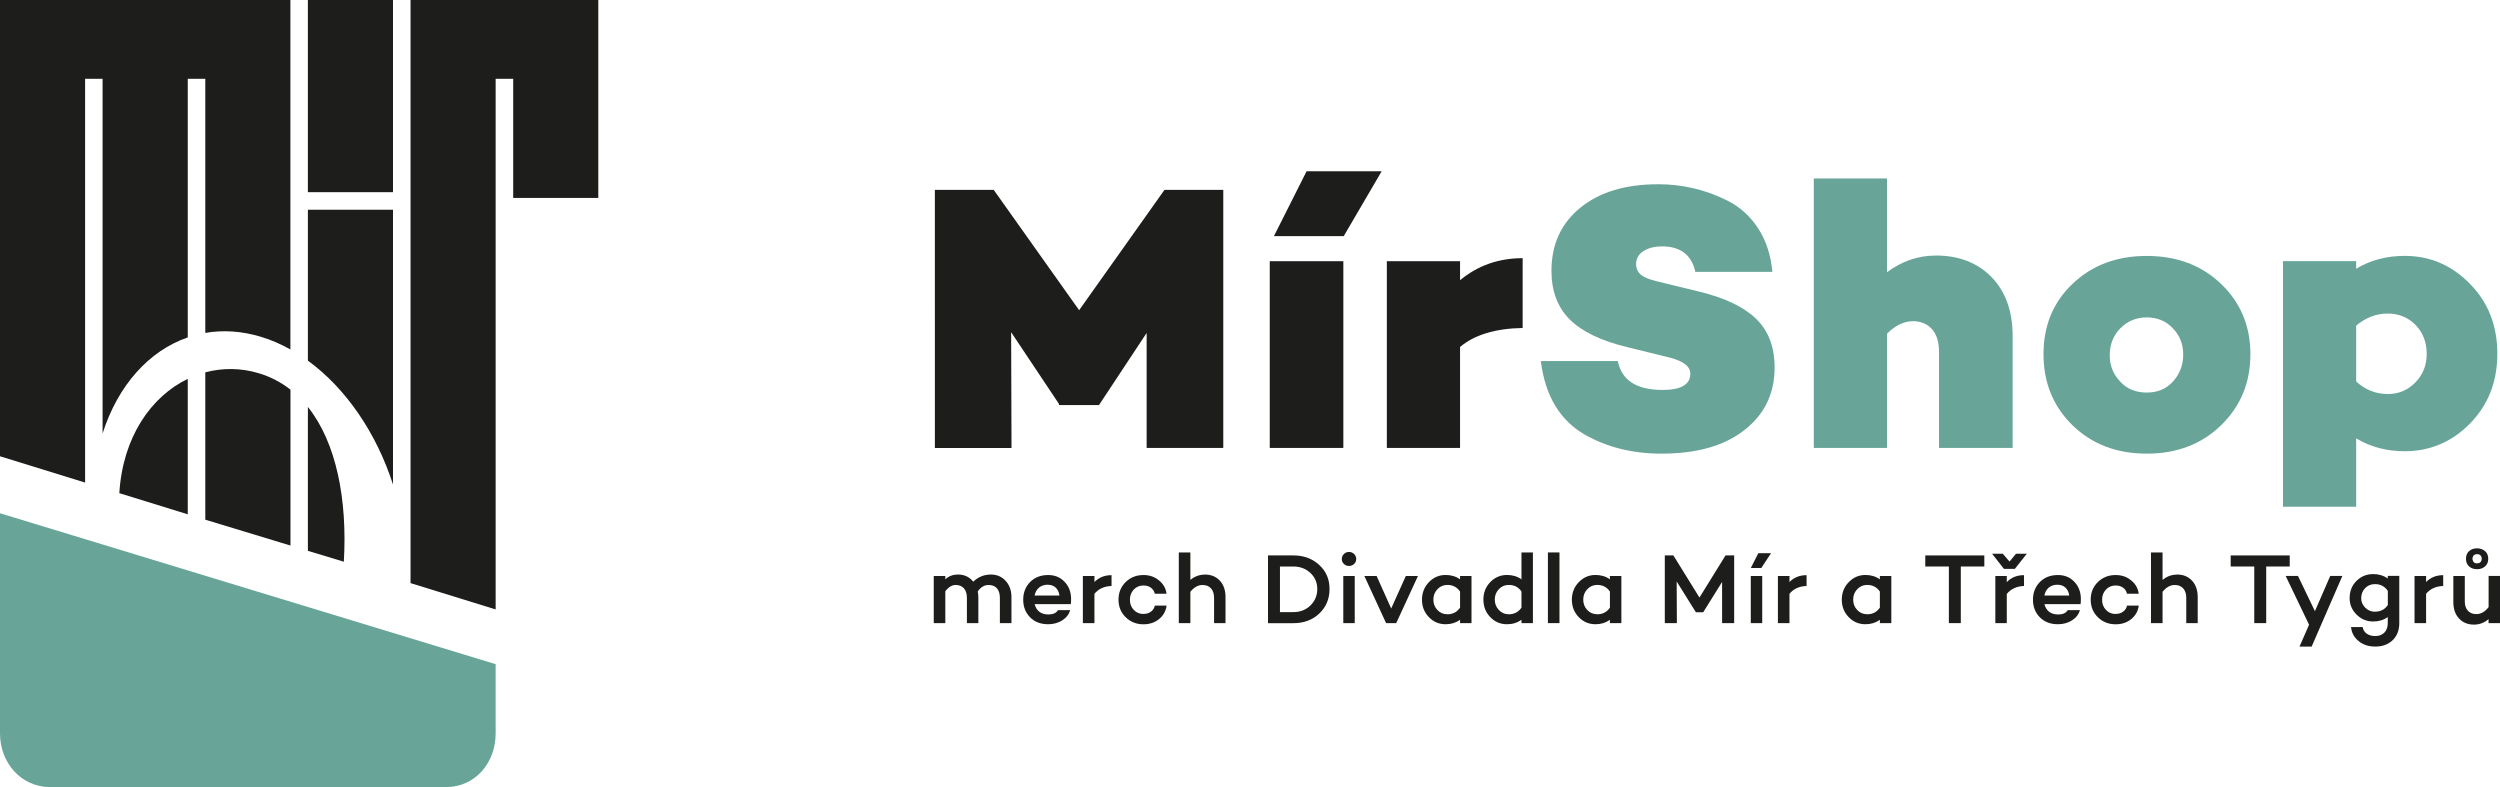
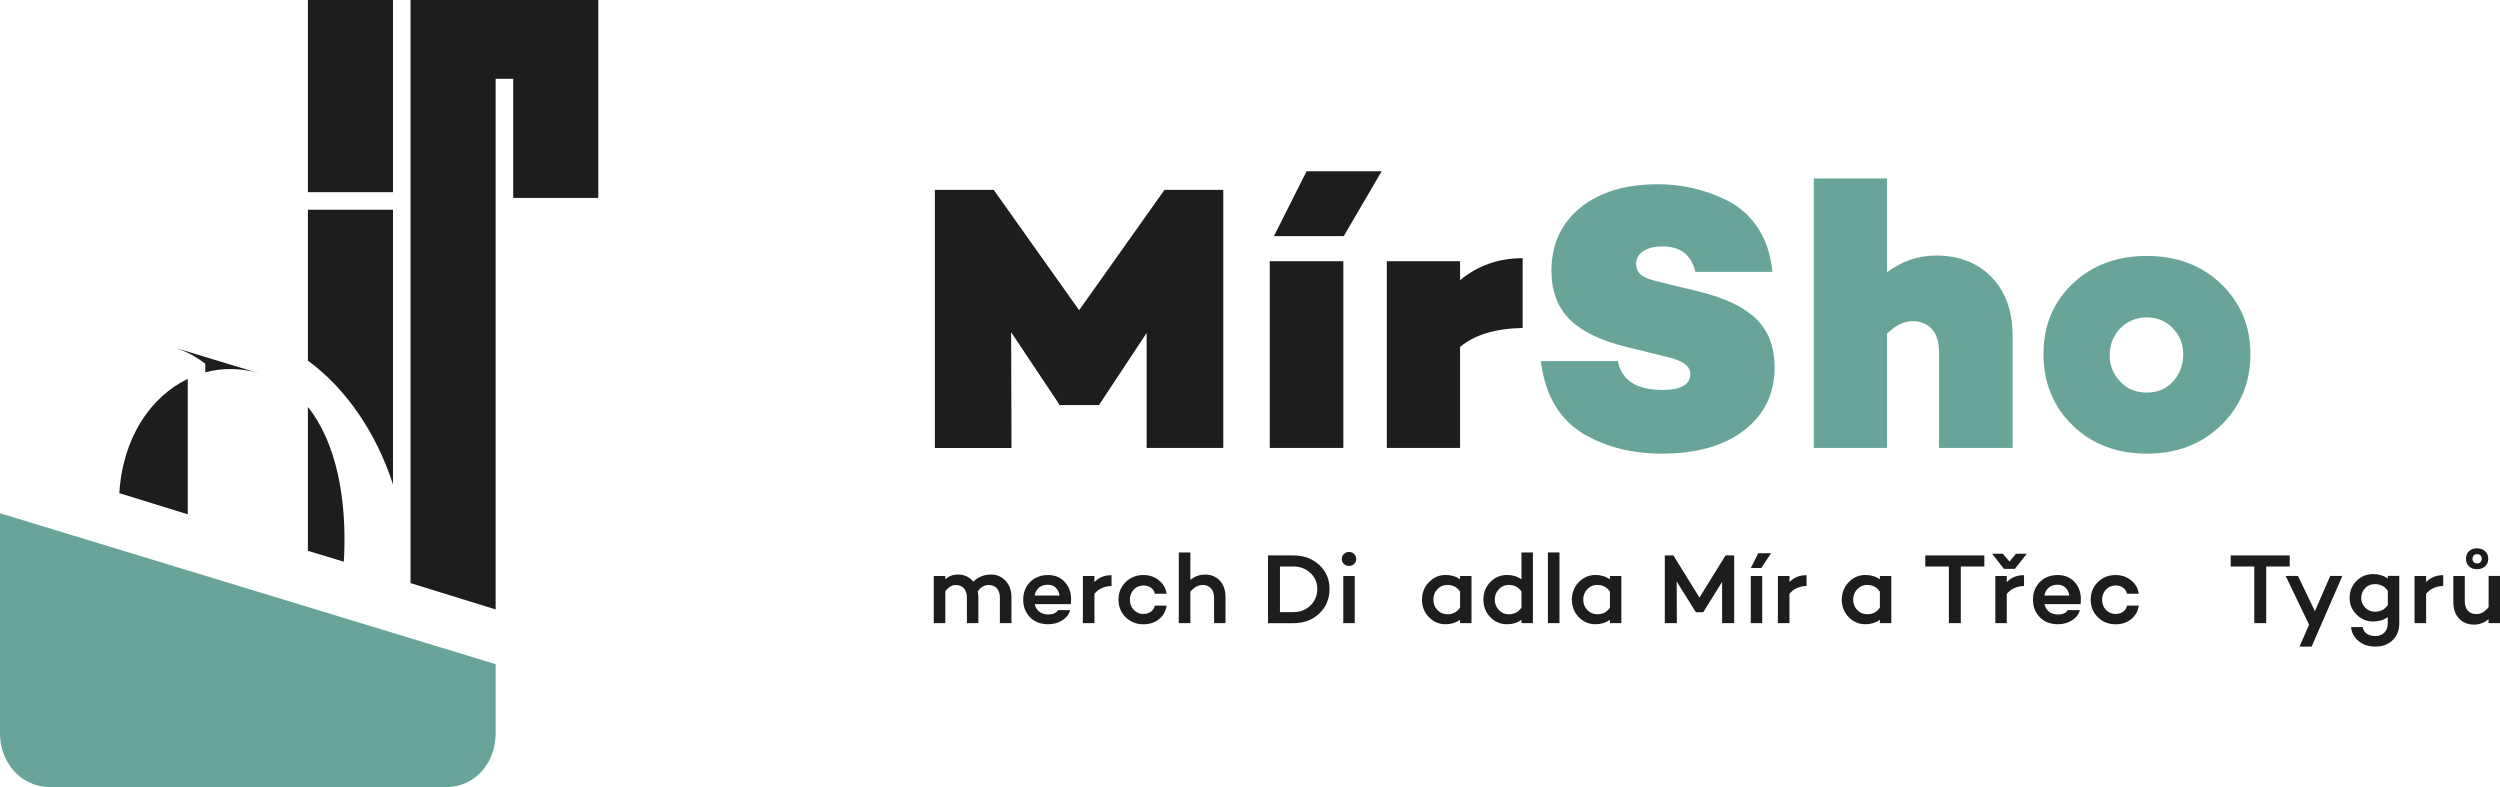
<svg xmlns="http://www.w3.org/2000/svg" id="Vrstva_2" data-name="Vrstva 2" viewBox="0 0 401.85 126.53">
  <g id="Vrstva_1-2" data-name="Vrstva 1">
    <g>
      <g>
        <polygon points="65.99 0 65.99 93.73 79.67 97.96 79.67 12.67 82.49 12.67 82.49 31.82 96.17 31.82 96.17 0 65.99 0" style="fill: #1d1e1b;" />
        <polygon points="79.68 97.96 79.67 97.96 79.67 97.96 79.68 97.96" style="fill: #1d1e1b;" />
      </g>
      <g>
-         <path d="M30.18,54.23V12.67h2.82v40.84c2.84-.49,5.87-.31,8.99.64,1.62.49,3.18,1.18,4.69,2.02V0H0v73.34l13.68,4.23V12.67h2.81v57.01c2.47-7.76,7.47-13.3,13.68-15.44Z" style="fill: #1d1e1b;" />
        <path d="M63.17,77.87v-44.16h-13.68v24.26c6.13,4.46,11.03,11.67,13.68,19.91Z" style="fill: #1d1e1b;" />
        <rect x="49.49" width="13.68" height="30.89" style="fill: #1d1e1b;" />
-         <path d="M41.65,60.01c-2.91-.89-5.87-.9-8.65-.16v23.68l.61.19,13.08,3.97v-25.06c-1.48-1.15-3.15-2.05-5.03-2.62Z" style="fill: #1d1e1b;" />
+         <path d="M41.65,60.01c-2.91-.89-5.87-.9-8.65-.16v23.68v-25.06c-1.48-1.15-3.15-2.05-5.03-2.62Z" style="fill: #1d1e1b;" />
        <path d="M30.18,60.9c-5.89,2.84-10.45,9.35-11,18.37l11,3.4v-21.77Z" style="fill: #1d1e1b;" />
        <path d="M49.49,65.42v23.12l5.78,1.75c.58-10.01-1.2-19.14-5.78-24.88Z" style="fill: #1d1e1b;" />
      </g>
    </g>
    <g>
      <path d="M196.63,30.52v41.48h-12.32v-18.48l-7.62,11.53v.06h-6.47v-.18l-7.69-11.53.06,18.61h-12.32V30.52h9.46l13.73,19.34,13.72-19.34h9.46Z" style="fill: #1d1d1b;" />
      <path d="M215.93,41.99v30.01h-11.83v-30.01h11.83ZM222.09,27.53l-6.1,10.43h-11.22l5.25-10.43h12.08Z" style="fill: #1d1d1b;" />
      <path d="M244.75,41.5v11.22c-4.39.08-7.75,1.1-10.06,3.05v16.23h-11.77v-30.01h11.77v3.05c2.85-2.36,6.2-3.54,10.06-3.54Z" style="fill: #1d1d1b;" />
      <path d="M266.47,29.61c3.94,0,7.67.87,11.16,2.62,1.99.98,3.64,2.45,4.94,4.42,1.3,1.97,2.07,4.32,2.32,7.05h-12.38c-.61-2.72-2.38-4.09-5.31-4.09-1.26,0-2.28.25-3.05.76-.77.51-1.16,1.19-1.16,2.04,0,.73.25,1.31.76,1.74.51.43,1.37.78,2.59,1.07l6.77,1.65c4.07.98,7.11,2.42,9.12,4.33,2.01,1.91,3.02,4.54,3.02,7.87,0,4.23-1.65,7.6-4.94,10.13-3.21,2.48-7.62,3.72-13.24,3.72-4.64,0-8.74-1.02-12.32-3.05-4.03-2.32-6.38-6.26-7.08-11.83h12.38c.61,3.09,3.01,4.64,7.2,4.64,2.97,0,4.45-.87,4.45-2.62,0-1.14-1.08-1.99-3.23-2.56l-6.95-1.71c-4.19-1.02-7.26-2.5-9.21-4.45s-2.93-4.55-2.93-7.81c0-4.27,1.57-7.67,4.7-10.19,3.09-2.48,7.22-3.72,12.38-3.72Z" style="fill: #68a598;" />
      <path d="M311.13,41.07c3.74,0,6.74,1.16,9,3.48,2.26,2.32,3.38,5.49,3.38,9.52v17.93h-11.83v-15.37c0-1.67-.39-2.92-1.16-3.75-.77-.83-1.79-1.25-3.05-1.25-1.42,0-2.81.67-4.15,2.01v18.36h-11.77V28.69h11.77v15.07c2.4-1.79,5-2.68,7.81-2.68Z" style="fill: #68a598;" />
      <path d="M361.73,56.93c0,4.56-1.57,8.36-4.7,11.41-3.13,3.05-7.12,4.58-11.96,4.58s-8.83-1.53-11.96-4.58c-3.09-3.05-4.64-6.85-4.64-11.41s1.54-8.32,4.64-11.28c3.13-3.01,7.12-4.51,11.96-4.51s8.82,1.5,11.96,4.51c3.13,3.01,4.7,6.77,4.7,11.28ZM340.8,61.33c1.06,1.18,2.48,1.77,4.27,1.77s3.11-.59,4.21-1.77c1.1-1.22,1.65-2.66,1.65-4.33s-.55-3.07-1.65-4.21c-1.1-1.18-2.5-1.77-4.21-1.77s-3.09.59-4.27,1.77c-1.1,1.14-1.66,2.55-1.68,4.24-.02,1.69.54,3.12,1.68,4.3Z" style="fill: #68a598;" />
-       <path d="M386.54,41.13c4.07,0,7.56,1.5,10.49,4.51,2.93,2.97,4.39,6.71,4.39,11.22s-1.46,8.21-4.39,11.22c-2.93,2.97-6.43,4.45-10.49,4.45-2.93,0-5.53-.69-7.81-2.07v10.99h-11.77v-39.47h11.77v1.22c2.28-1.38,4.88-2.07,7.81-2.07ZM383.79,63.34c1.75,0,3.23-.62,4.45-1.86,1.22-1.24,1.83-2.78,1.83-4.61s-.6-3.42-1.8-4.64c-1.2-1.22-2.69-1.83-4.48-1.83s-3.56.65-5.06,1.95v8.97c1.46,1.34,3.15,2.01,5.06,2.01Z" style="fill: #68a598;" />
    </g>
    <g>
      <path d="M159.29,92.35c.95,0,1.73.34,2.35,1.01.63.68.94,1.56.94,2.62v4.18h-1.86v-4.06c0-.66-.16-1.17-.47-1.53s-.77-.54-1.35-.54c-.68,0-1.26.35-1.74,1.04.06.29.1.59.1.91v4.18h-1.84v-4.06c0-.66-.16-1.17-.48-1.53-.32-.36-.77-.54-1.34-.54s-1.15.34-1.65,1.01v5.12h-1.86v-7.57h1.86v.53c.54-.51,1.22-.77,2.03-.77,1.02,0,1.85.38,2.46,1.15.8-.77,1.75-1.15,2.85-1.15Z" style="fill: #1d1d1b;" />
      <path d="M172.17,96.26c0,.37-.02.66-.05.85h-5.81c.13.52.38.93.75,1.22.37.29.86.44,1.46.44.75,0,1.26-.23,1.54-.7h1.97c-.21.69-.64,1.24-1.29,1.65-.65.41-1.4.62-2.26.62-1.2,0-2.17-.37-2.91-1.12-.74-.76-1.1-1.7-1.1-2.83s.37-2.07,1.1-2.83c.76-.76,1.73-1.13,2.91-1.13,1.07,0,1.94.36,2.62,1.07.7.71,1.06,1.64,1.07,2.77ZM168.38,93.99c-.55,0-1.01.16-1.38.47-.36.31-.6.74-.7,1.27h4c-.07-.54-.28-.97-.61-1.28-.33-.31-.77-.46-1.31-.46Z" style="fill: #1d1d1b;" />
      <path d="M175.92,92.59v.96c.72-.73,1.64-1.1,2.75-1.1v1.74c-1.18.04-2.1.46-2.75,1.26v4.71h-1.86v-7.57h1.86Z" style="fill: #1d1d1b;" />
      <path d="M183.81,98.68c.47,0,.87-.12,1.2-.37.33-.24.54-.57.62-.97h1.89c-.12.88-.52,1.61-1.22,2.18-.68.55-1.52.83-2.5.83-1.13,0-2.09-.38-2.86-1.14-.77-.75-1.15-1.69-1.15-2.82s.38-2.07,1.15-2.83c.78-.76,1.73-1.13,2.86-1.13.96,0,1.79.28,2.48.85.71.57,1.12,1.29,1.23,2.16h-1.89c-.08-.41-.29-.73-.62-.97-.33-.24-.73-.36-1.2-.36-.63,0-1.15.22-1.56.66-.41.44-.62.98-.62,1.63s.21,1.2.62,1.63c.41.44.93.66,1.56.66Z" style="fill: #1d1d1b;" />
      <path d="M193.68,92.35c.99,0,1.79.33,2.4.99.61.66.91,1.54.91,2.64v4.18h-1.84v-4.06c0-.66-.17-1.17-.5-1.53s-.78-.54-1.36-.54c-.7,0-1.36.36-1.95,1.09v5.04h-1.86v-11.36h1.86v4.42c.68-.57,1.46-.86,2.34-.86Z" style="fill: #1d1d1b;" />
      <path d="M203.82,89.28h4.08c1.67,0,3.06.51,4.16,1.54,1.1,1,1.65,2.29,1.65,3.86s-.55,2.9-1.65,3.94-2.49,1.55-4.16,1.55h-4.08v-10.88ZM205.74,98.39h2.16c1.1,0,2.01-.36,2.74-1.07.74-.73,1.1-1.61,1.1-2.64s-.37-1.88-1.1-2.58c-.75-.69-1.66-1.04-2.74-1.04h-2.16v7.33Z" style="fill: #1d1d1b;" />
      <path d="M215.68,89.86c0-.32.11-.59.34-.81.22-.22.5-.33.82-.33s.59.11.82.33c.22.22.34.49.34.81s-.11.57-.34.79c-.22.21-.5.32-.82.32s-.59-.11-.82-.32c-.22-.21-.34-.47-.34-.79ZM217.76,92.59v7.57h-1.84v-7.57h1.84Z" style="fill: #1d1d1b;" />
-       <path d="M227.92,92.59l-3.49,7.57h-1.63l-3.49-7.57h1.97l2.34,5.22,2.35-5.22h1.95Z" style="fill: #1d1d1b;" />
      <path d="M236.53,92.59v7.57h-1.84v-.53c-.66.47-1.43.71-2.32.71-1.06,0-1.96-.38-2.7-1.15-.74-.77-1.1-1.7-1.1-2.8s.37-2.03,1.1-2.8c.75-.78,1.65-1.17,2.7-1.17.88,0,1.66.23,2.32.7v-.53h1.84ZM232.64,98.74c.89,0,1.57-.36,2.05-1.07v-2.58c-.48-.71-1.16-1.07-2.05-1.07-.63,0-1.16.23-1.6.7-.43.46-.64,1.01-.64,1.66s.21,1.21.64,1.66c.43.46.96.69,1.6.69Z" style="fill: #1d1d1b;" />
      <path d="M246.4,88.8v11.36h-1.84v-.54c-.66.48-1.43.72-2.32.72-1.07,0-1.97-.38-2.7-1.15-.74-.77-1.1-1.71-1.1-2.82s.37-2.03,1.1-2.8c.75-.77,1.65-1.15,2.7-1.15.88,0,1.66.23,2.32.7v-4.32h1.84ZM242.51,98.74c.89,0,1.57-.36,2.05-1.07v-2.59c-.48-.71-1.16-1.06-2.05-1.06-.63,0-1.16.23-1.6.7-.43.46-.64,1.01-.64,1.65s.21,1.21.64,1.66c.44.47.97.71,1.6.71Z" style="fill: #1d1d1b;" />
      <path d="M250.67,88.8v11.36h-1.86v-11.36h1.86Z" style="fill: #1d1d1b;" />
      <path d="M260.62,92.59v7.57h-1.84v-.53c-.66.47-1.43.71-2.32.71-1.06,0-1.96-.38-2.7-1.15-.74-.77-1.1-1.7-1.1-2.8s.37-2.03,1.1-2.8c.75-.78,1.65-1.17,2.7-1.17.88,0,1.66.23,2.32.7v-.53h1.84ZM256.73,98.74c.89,0,1.57-.36,2.05-1.07v-2.58c-.48-.71-1.16-1.07-2.05-1.07-.63,0-1.16.23-1.6.7-.43.46-.64,1.01-.64,1.66s.21,1.21.64,1.66c.43.46.96.69,1.6.69Z" style="fill: #1d1d1b;" />
      <path d="M278.75,89.28v10.88h-1.94v-6.62l-3.04,4.88h-1.17l-3.09-4.95.03,6.69h-1.94v-10.88h1.38l4.19,6.77,4.19-6.77h1.38Z" style="fill: #1d1d1b;" />
      <path d="M283.26,92.59v7.57h-1.84v-7.57h1.84ZM284.68,88.92l-1.57,2.38h-1.68l1.2-2.38h2.05Z" style="fill: #1d1d1b;" />
      <path d="M287.64,92.59v.96c.72-.73,1.64-1.1,2.75-1.1v1.74c-1.18.04-2.1.46-2.75,1.26v4.71h-1.86v-7.57h1.86Z" style="fill: #1d1d1b;" />
      <path d="M304.01,92.59v7.57h-1.84v-.53c-.66.47-1.43.71-2.32.71-1.06,0-1.96-.38-2.7-1.15-.74-.77-1.1-1.7-1.1-2.8s.37-2.03,1.1-2.8c.75-.78,1.65-1.17,2.7-1.17.88,0,1.66.23,2.32.7v-.53h1.84ZM300.12,98.74c.89,0,1.57-.36,2.05-1.07v-2.58c-.48-.71-1.16-1.07-2.05-1.07-.63,0-1.16.23-1.6.7-.43.46-.64,1.01-.64,1.66s.21,1.21.64,1.66c.43.46.96.69,1.6.69Z" style="fill: #1d1d1b;" />
      <path d="M318.96,91.06h-3.78v9.1h-1.92v-9.1h-3.79v-1.78h9.49v1.78Z" style="fill: #1d1d1b;" />
      <path d="M322.11,91.44l-1.9-2.43h1.73l1.07,1.26,1.04-1.26h1.74l-1.92,2.43h-1.76ZM322.57,92.59v.98c.71-.75,1.64-1.12,2.77-1.12v1.74c-1.2.05-2.12.48-2.77,1.28v4.69h-1.84v-7.57h1.84Z" style="fill: #1d1d1b;" />
      <path d="M334.48,96.26c0,.37-.02.66-.05.85h-5.81c.13.52.38.93.75,1.22.37.29.86.44,1.46.44.75,0,1.26-.23,1.54-.7h1.97c-.21.69-.64,1.24-1.29,1.65-.65.41-1.4.62-2.26.62-1.2,0-2.17-.37-2.91-1.12-.74-.76-1.1-1.7-1.1-2.83s.37-2.07,1.1-2.83c.76-.76,1.73-1.13,2.91-1.13,1.07,0,1.94.36,2.62,1.07.7.71,1.06,1.64,1.07,2.77ZM330.69,93.99c-.55,0-1.01.16-1.38.47-.36.31-.6.74-.7,1.27h4c-.07-.54-.28-.97-.61-1.28-.33-.31-.77-.46-1.31-.46Z" style="fill: #1d1d1b;" />
      <path d="M340.08,98.68c.47,0,.87-.12,1.2-.37.33-.24.54-.57.62-.97h1.89c-.12.88-.52,1.61-1.22,2.18-.68.55-1.52.83-2.5.83-1.13,0-2.09-.38-2.86-1.14-.77-.75-1.15-1.69-1.15-2.82s.38-2.07,1.15-2.83c.78-.76,1.73-1.13,2.86-1.13.96,0,1.79.28,2.48.85.71.57,1.12,1.29,1.23,2.16h-1.89c-.08-.41-.29-.73-.62-.97-.33-.24-.73-.36-1.2-.36-.63,0-1.15.22-1.56.66-.41.44-.62.98-.62,1.63s.21,1.2.62,1.63c.41.44.93.66,1.56.66Z" style="fill: #1d1d1b;" />
-       <path d="M349.95,92.35c.99,0,1.79.33,2.4.99.61.66.91,1.54.91,2.64v4.18h-1.84v-4.06c0-.66-.17-1.17-.5-1.53s-.78-.54-1.36-.54c-.7,0-1.36.36-1.95,1.09v5.04h-1.86v-11.36h1.86v4.42c.68-.57,1.46-.86,2.34-.86Z" style="fill: #1d1d1b;" />
      <path d="M368.05,91.06h-3.78v9.1h-1.92v-9.1h-3.79v-1.78h9.49v1.78Z" style="fill: #1d1d1b;" />
      <path d="M376.51,92.58l-4.94,11.36h-1.95l1.54-3.52-3.76-7.84h1.98l2.72,5.66,2.46-5.66h1.95Z" style="fill: #1d1d1b;" />
      <path d="M385.66,92.59v7.57c0,1.15-.36,2.07-1.07,2.75-.71.68-1.64,1.02-2.77,1.02s-1.97-.29-2.69-.88c-.74-.6-1.14-1.35-1.22-2.26h1.87c.06.45.28.8.64,1.06s.83.39,1.39.39c.61,0,1.09-.19,1.46-.56.36-.37.54-.88.54-1.54v-.95c-.66.47-1.44.71-2.34.71-1.04,0-1.94-.37-2.69-1.12-.74-.76-1.1-1.63-1.1-2.62,0-1.12.36-2.04,1.09-2.77.74-.74,1.64-1.11,2.7-1.11.9,0,1.67.24,2.34.71v-.42h1.84ZM381.76,98.32c.9,0,1.58-.36,2.06-1.07v-2.27c-.5-.73-1.19-1.09-2.06-1.09-.65,0-1.18.22-1.6.66s-.62.98-.62,1.63c0,.55.21,1.05.64,1.49.44.44.96.66,1.58.66Z" style="fill: #1d1d1b;" />
      <path d="M389.97,92.59v.96c.72-.73,1.64-1.1,2.75-1.1v1.74c-1.18.04-2.1.46-2.75,1.26v4.71h-1.86v-7.57h1.86Z" style="fill: #1d1d1b;" />
      <path d="M401.85,92.59v7.57h-1.84v-.64c-.68.59-1.47.88-2.35.88-.99,0-1.79-.33-2.4-.99-.61-.65-.91-1.53-.91-2.64v-4.18h1.84v4.06c0,.65.17,1.16.5,1.52.33.36.78.54,1.36.54.73,0,1.38-.37,1.97-1.12v-5.01h1.84ZM399.46,91.03c-.34.31-.77.46-1.3.46s-.96-.15-1.3-.46c-.32-.31-.48-.71-.48-1.21s.16-.91.48-1.22c.34-.31.77-.46,1.3-.46s.95.16,1.3.46c.33.3.5.7.5,1.22s-.17.92-.5,1.21ZM398.16,89.08c-.3-.02-.51.1-.64.35s-.13.51,0,.77.34.37.64.35c.31.02.53-.1.66-.35s.13-.51,0-.77-.35-.37-.66-.35Z" style="fill: #1d1d1b;" />
    </g>
  </g>
  <g id="Vrstva_2-2" data-name="Vrstva 2">
    <path d="M0,82.5l79.67,24.26v11.14c0,4.73-3.29,8.62-8.01,8.62H8.09c-4.71,0-8.09-3.91-8.09-8.62v-35.4Z" style="fill: #68a598; fill-rule: evenodd;" />
  </g>
</svg>